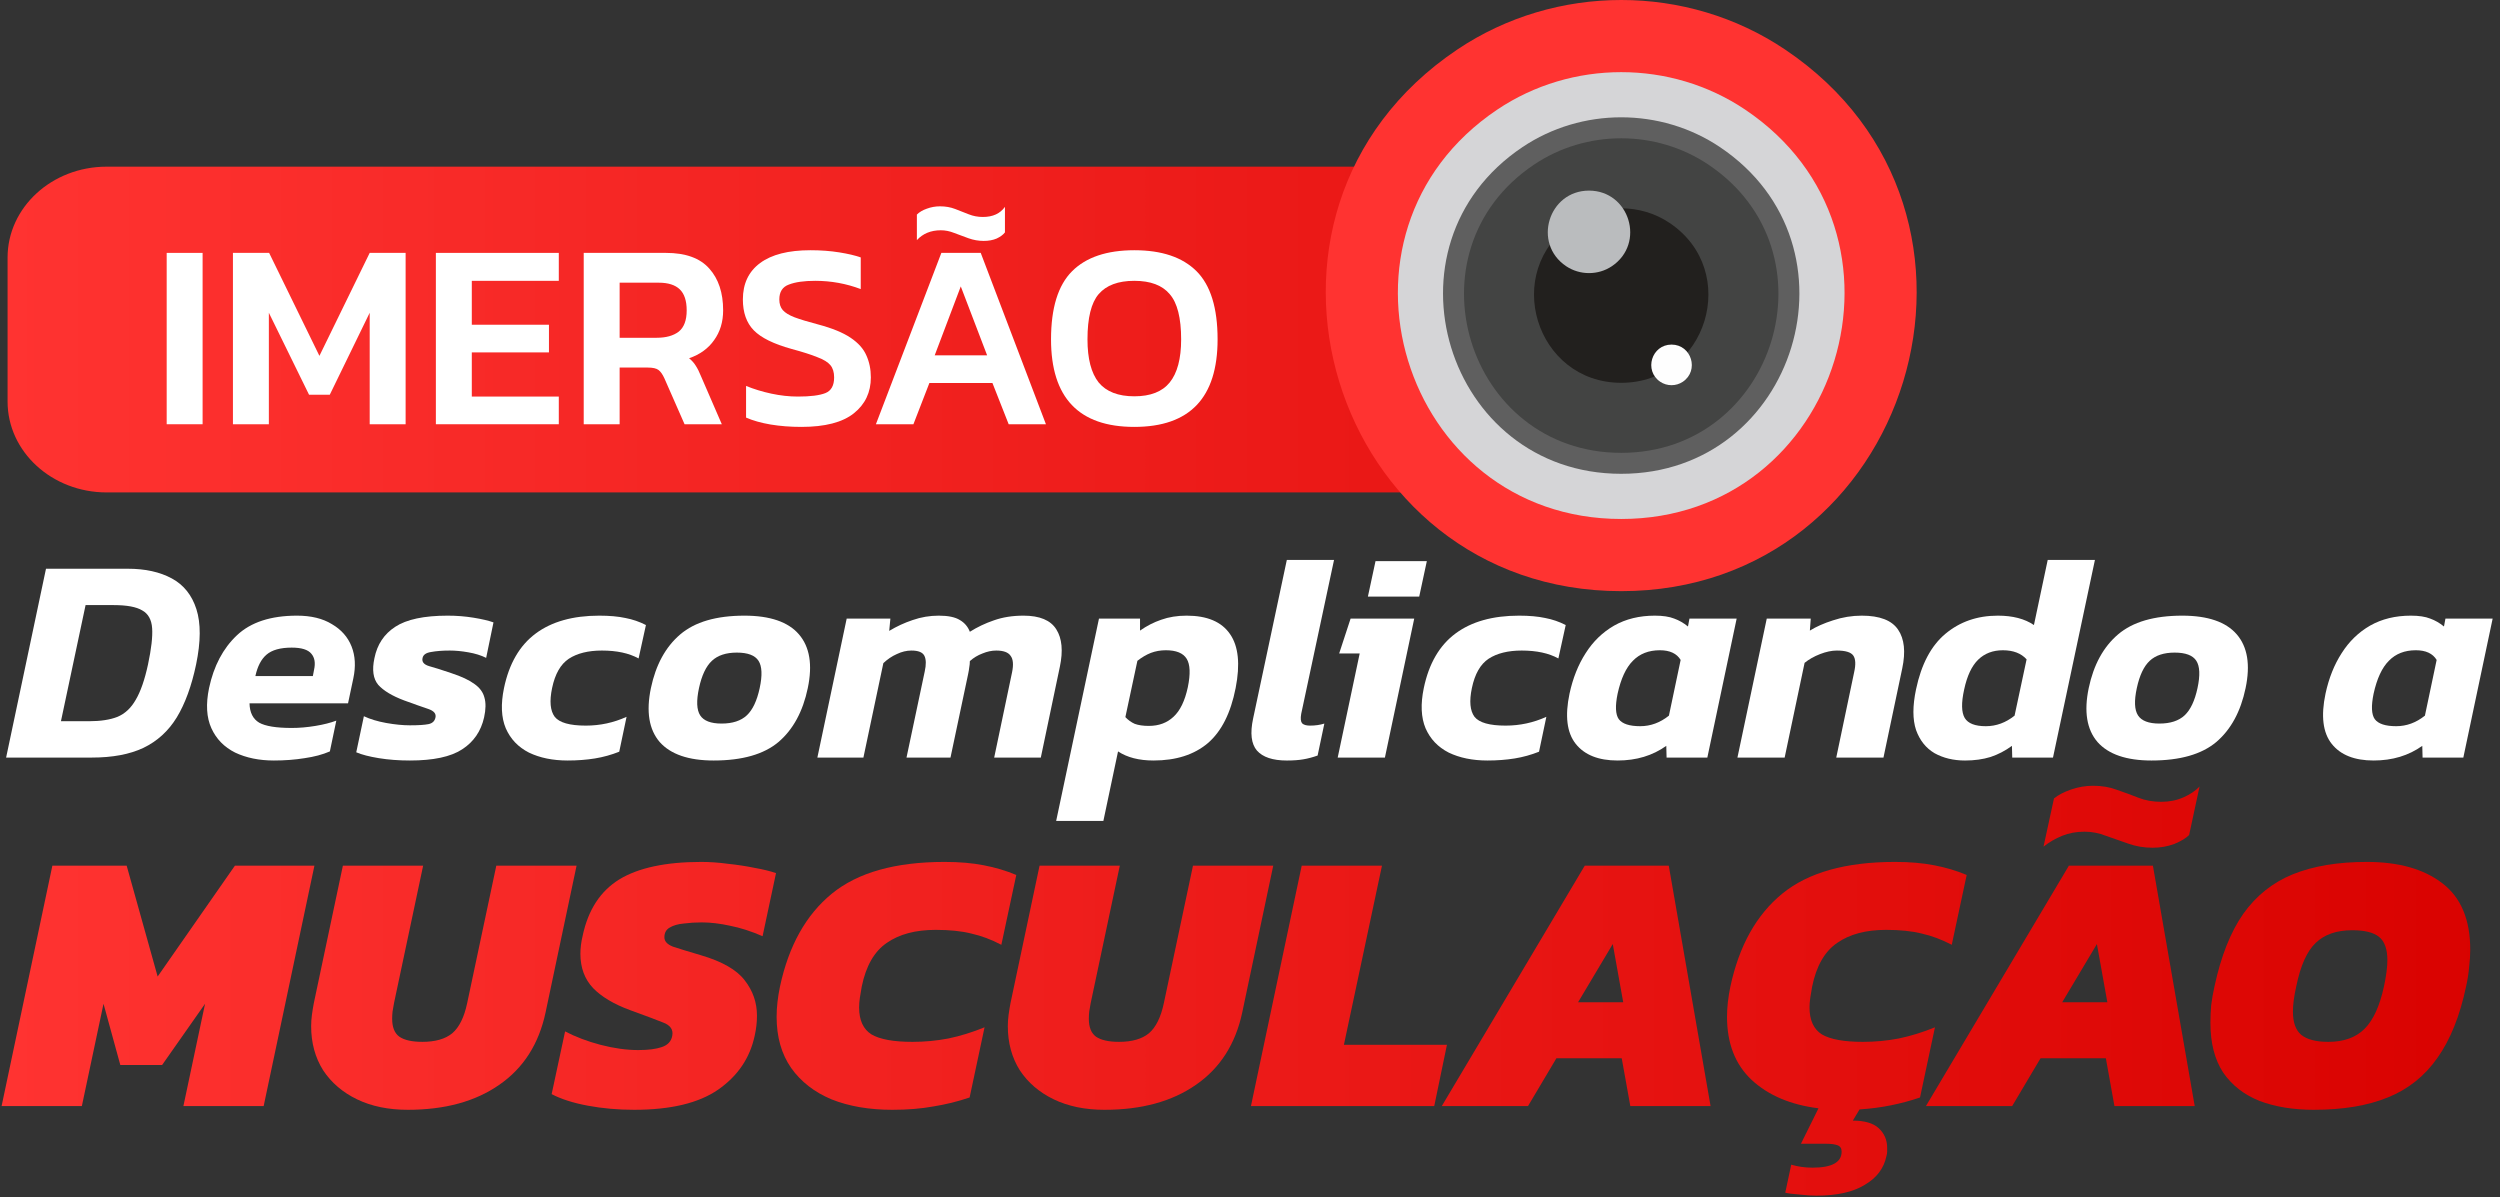
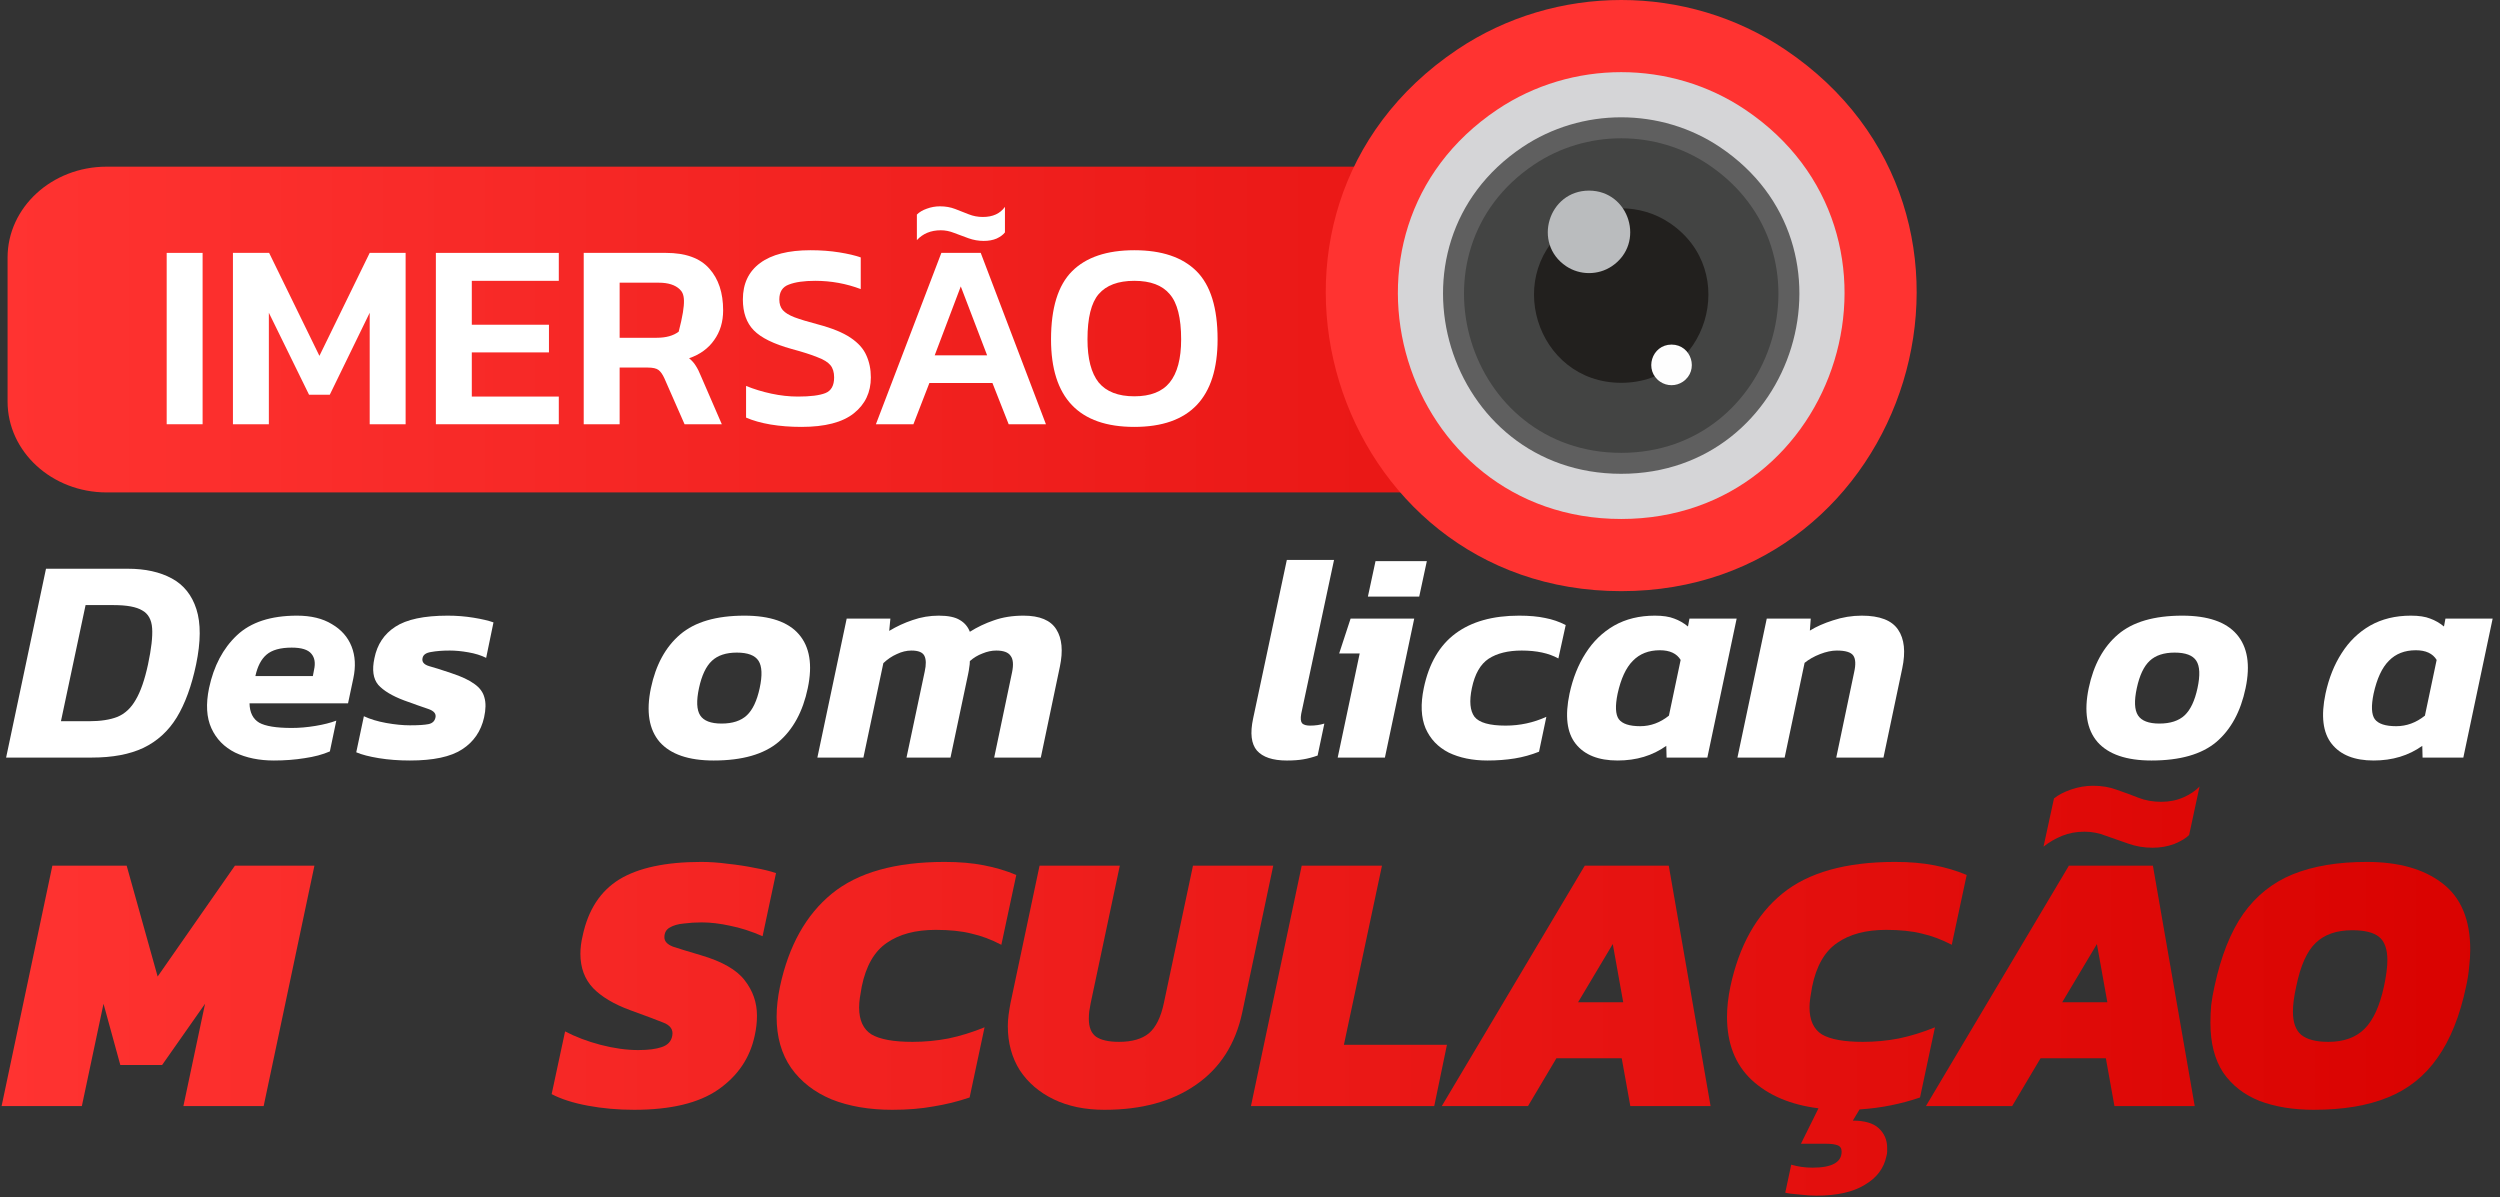
<svg xmlns="http://www.w3.org/2000/svg" width="330" height="158" viewBox="0 0 330 158" fill="none">
  <rect x="0" y="0" width="330" height="158" fill="#333333" stroke="none" />
  <path d="M1 34C1 27.373 6.856 22 14.079 22H193.921C201.144 22 207 27.373 207 34V53C207 59.627 201.144 65 193.921 65H14.079C6.856 65 1 59.627 1 53V34Z" fill="url(#paint0_linear_42_142)" />
  <path fill-rule="evenodd" clip-rule="evenodd" d="M192.363 6.539C160.27 28.084 175.674 78.032 214.001 78.032C252.3 78.032 267.748 28.121 235.633 6.539C222.658 -2.184 205.34 -2.175 192.363 6.539Z" fill="#FF3331" />
  <path fill-rule="evenodd" clip-rule="evenodd" d="M197.643 14.466C173.385 30.753 185.03 68.505 214.001 68.505C242.952 68.505 254.628 30.78 230.356 14.466C220.544 7.875 207.453 7.879 197.643 14.466Z" fill="#D5D5D7" />
  <path fill-rule="evenodd" clip-rule="evenodd" d="M200.952 19.427C181.596 32.422 190.887 62.542 214 62.542C237.099 62.542 246.414 32.443 227.048 19.427C219.22 14.171 208.777 14.171 200.952 19.427Z" fill="#5F5F5F" />
  <path fill-rule="evenodd" clip-rule="evenodd" d="M202.488 21.732C185.409 33.196 193.608 59.776 214 59.776C234.382 59.776 242.6 33.218 225.514 21.732C218.605 17.095 209.39 17.095 202.488 21.732Z" fill="#434443" />
  <path fill-rule="evenodd" clip-rule="evenodd" d="M207.612 29.428C198.141 35.79 202.688 50.531 214 50.531C225.307 50.531 229.863 35.796 220.386 29.428C216.557 26.851 211.445 26.856 207.612 29.428Z" fill="#22201E" />
  <path fill-rule="evenodd" clip-rule="evenodd" d="M206.731 35.139C202.253 32.132 204.402 25.161 209.75 25.161C215.093 25.161 217.247 32.124 212.768 35.139C210.958 36.355 208.542 36.351 206.731 35.139Z" fill="#BABCBE" />
  <path fill-rule="evenodd" clip-rule="evenodd" d="M219.156 50.396C216.957 48.916 218.013 45.486 220.643 45.486C223.274 45.486 224.334 48.913 222.128 50.396C221.239 50.995 220.047 50.995 219.156 50.396Z" fill="#FEFEFE" />
  <path d="M149.729 56.351C142.401 56.351 138.736 52.499 138.736 44.796C138.736 40.652 139.661 37.655 141.511 35.805C143.361 33.955 146.1 33.03 149.729 33.03C153.359 33.03 156.098 33.955 157.948 35.805C159.798 37.655 160.722 40.652 160.722 44.796C160.722 52.499 157.058 56.351 149.729 56.351ZM149.729 52.312C151.86 52.312 153.417 51.703 154.401 50.486C155.407 49.245 155.911 47.348 155.911 44.796C155.911 41.963 155.407 39.973 154.401 38.825C153.417 37.655 151.86 37.069 149.729 37.069C147.599 37.069 146.03 37.655 145.023 38.825C144.04 39.973 143.548 41.963 143.548 44.796C143.548 47.348 144.04 49.245 145.023 50.486C146.03 51.703 147.599 52.312 149.729 52.312Z" fill="white" />
  <path d="M129.843 31.801C129.164 31.801 128.497 31.684 127.841 31.45C127.186 31.216 126.554 30.982 125.945 30.747C125.36 30.513 124.774 30.396 124.189 30.396C122.878 30.396 121.824 30.829 121.028 31.696V28.324C121.356 27.996 121.789 27.739 122.327 27.551C122.889 27.341 123.475 27.235 124.083 27.235C124.809 27.235 125.477 27.352 126.085 27.587C126.694 27.821 127.291 28.055 127.877 28.289C128.462 28.523 129.082 28.64 129.738 28.64C131.049 28.64 132.021 28.195 132.653 27.306V30.677C132.419 30.982 132.056 31.251 131.564 31.485C131.073 31.696 130.499 31.801 129.843 31.801ZM115.619 56L124.259 33.382H129.457L138.062 56H133.145L131.002 50.556H122.679L120.571 56H115.619ZM123.381 46.903H130.3L126.823 37.807L123.381 46.903Z" fill="white" />
  <path d="M105.785 56.351C104.334 56.351 102.976 56.246 101.711 56.035C100.47 55.824 99.393 55.52 98.48 55.122V50.942C99.51 51.364 100.622 51.703 101.817 51.961C103.011 52.218 104.181 52.347 105.329 52.347C106.968 52.347 108.174 52.195 108.946 51.891C109.719 51.586 110.105 50.895 110.105 49.818C110.105 49.139 109.941 48.601 109.614 48.203C109.286 47.805 108.712 47.453 107.893 47.149C107.097 46.821 105.961 46.458 104.486 46.06C102.121 45.405 100.459 44.585 99.499 43.602C98.539 42.618 98.059 41.26 98.059 39.528C98.059 37.444 98.82 35.84 100.341 34.716C101.863 33.592 104.076 33.03 106.979 33.03C108.337 33.03 109.602 33.124 110.773 33.311C111.943 33.499 112.892 33.721 113.617 33.979V38.158C111.697 37.432 109.696 37.069 107.612 37.069C106.137 37.069 104.978 37.233 104.135 37.561C103.292 37.865 102.87 38.521 102.87 39.528C102.87 40.113 103.022 40.581 103.327 40.933C103.631 41.284 104.146 41.6 104.872 41.881C105.621 42.162 106.663 42.478 107.998 42.829C109.848 43.321 111.276 43.906 112.283 44.585C113.29 45.264 113.98 46.037 114.355 46.903C114.753 47.77 114.952 48.741 114.952 49.818C114.952 51.785 114.203 53.366 112.704 54.56C111.206 55.754 108.899 56.351 105.785 56.351Z" fill="white" />
-   <path d="M77.051 56V33.382H87.903C90.502 33.382 92.411 34.073 93.628 35.454C94.846 36.812 95.454 38.65 95.454 40.968C95.454 42.49 95.056 43.801 94.26 44.902C93.488 46.002 92.387 46.798 90.959 47.29C91.334 47.594 91.626 47.922 91.837 48.273C92.071 48.625 92.305 49.093 92.539 49.678L95.279 56H90.362L87.693 49.924C87.458 49.409 87.201 49.046 86.92 48.835C86.639 48.625 86.171 48.519 85.515 48.519H81.792V56H77.051ZM81.792 44.586H86.674C87.915 44.586 88.887 44.316 89.589 43.778C90.292 43.216 90.643 42.279 90.643 40.968C90.643 39.704 90.338 38.779 89.73 38.194C89.121 37.608 88.196 37.315 86.955 37.315H81.792V44.586Z" fill="white" />
+   <path d="M77.051 56V33.382H87.903C90.502 33.382 92.411 34.073 93.628 35.454C94.846 36.812 95.454 38.65 95.454 40.968C95.454 42.49 95.056 43.801 94.26 44.902C93.488 46.002 92.387 46.798 90.959 47.29C91.334 47.594 91.626 47.922 91.837 48.273C92.071 48.625 92.305 49.093 92.539 49.678L95.279 56H90.362L87.693 49.924C87.458 49.409 87.201 49.046 86.92 48.835C86.639 48.625 86.171 48.519 85.515 48.519H81.792V56H77.051ZM81.792 44.586H86.674C87.915 44.586 88.887 44.316 89.589 43.778C90.643 39.704 90.338 38.779 89.73 38.194C89.121 37.608 88.196 37.315 86.955 37.315H81.792V44.586Z" fill="white" />
  <path d="M57.535 56V33.382H73.761V37.07H62.277V42.865H72.462V46.517H62.277V52.347H73.761V56H57.535Z" fill="white" />
  <path d="M30.748 56V33.382H35.525L42.163 46.974L48.8 33.382H53.542V56H48.8V41.284L43.532 52.102H40.793L35.489 41.284V56H30.748Z" fill="white" />
  <path d="M22.002 56V33.382H26.743V56H22.002Z" fill="white" />
  <path d="M313.316 100.387C310.787 100.387 308.942 99.651 307.78 98.18C306.619 96.71 306.348 94.503 306.968 91.562C307.406 89.523 308.116 87.743 309.097 86.22C310.077 84.672 311.329 83.459 312.851 82.582C314.399 81.704 316.193 81.266 318.231 81.266C319.289 81.266 320.141 81.395 320.786 81.653C321.431 81.885 322.037 82.233 322.605 82.698L322.799 81.653H329.03L325.16 100H319.78L319.741 98.451C317.935 99.742 315.793 100.387 313.316 100.387ZM316.296 95.858C317.664 95.858 318.928 95.394 320.089 94.465L321.638 87.11C321.121 86.259 320.205 85.833 318.889 85.833C317.418 85.833 316.231 86.297 315.328 87.227C314.425 88.13 313.754 89.575 313.316 91.562C312.98 93.187 313.032 94.31 313.47 94.929C313.935 95.548 314.877 95.858 316.296 95.858Z" fill="white" />
  <path d="M283.994 100.387C280.691 100.387 278.317 99.574 276.872 97.948C275.453 96.297 275.065 93.923 275.711 90.826C276.356 87.755 277.646 85.394 279.581 83.743C281.517 82.091 284.342 81.266 288.058 81.266C291.438 81.266 293.838 82.091 295.258 83.743C296.677 85.394 297.064 87.755 296.419 90.826C295.774 93.923 294.483 96.297 292.548 97.948C290.613 99.574 287.761 100.387 283.994 100.387ZM285.039 95.51C286.484 95.51 287.594 95.148 288.368 94.426C289.142 93.703 289.71 92.504 290.071 90.826C290.432 89.149 290.38 87.949 289.916 87.227C289.452 86.504 288.497 86.143 287.052 86.143C285.632 86.143 284.536 86.504 283.762 87.227C282.987 87.949 282.42 89.149 282.059 90.826C281.697 92.504 281.749 93.703 282.213 94.426C282.678 95.148 283.62 95.51 285.039 95.51Z" fill="white" />
-   <path d="M259.383 100.388C257.86 100.388 256.518 100.065 255.357 99.42C254.222 98.749 253.409 97.73 252.919 96.362C252.454 94.969 252.454 93.175 252.919 90.982C253.615 87.679 254.906 85.24 256.789 83.666C258.699 82.066 261.008 81.266 263.718 81.266C265.679 81.266 267.266 81.679 268.479 82.505L270.298 73.912H276.53L270.995 100H265.615L265.576 98.452C264.698 99.097 263.757 99.588 262.75 99.923C261.744 100.233 260.621 100.388 259.383 100.388ZM262.131 95.859C263.499 95.859 264.763 95.394 265.924 94.465L267.511 87.034C266.789 86.234 265.744 85.834 264.376 85.834C263.06 85.834 261.976 86.247 261.125 87.072C260.273 87.898 259.654 89.214 259.267 91.02C258.88 92.775 258.905 94.027 259.344 94.775C259.783 95.498 260.712 95.859 262.131 95.859Z" fill="white" />
  <path d="M229.342 100L233.212 81.653H239.018L238.902 83.24C239.728 82.724 240.747 82.272 241.96 81.885C243.199 81.472 244.463 81.266 245.753 81.266C248.127 81.266 249.727 81.885 250.553 83.124C251.379 84.336 251.559 86.04 251.095 88.233L248.618 100H242.386L244.747 88.736C244.979 87.704 244.941 86.968 244.631 86.53C244.321 86.091 243.599 85.872 242.463 85.872C241.792 85.872 241.057 86.027 240.257 86.336C239.457 86.646 238.773 87.033 238.206 87.497L235.574 100H229.342Z" fill="white" />
  <path d="M213.525 100.387C210.996 100.387 209.151 99.651 207.989 98.18C206.828 96.71 206.557 94.503 207.177 91.562C207.615 89.523 208.325 87.743 209.305 86.22C210.286 84.672 211.538 83.459 213.06 82.582C214.608 81.704 216.402 81.266 218.44 81.266C219.498 81.266 220.35 81.395 220.995 81.653C221.64 81.885 222.246 82.233 222.814 82.698L223.008 81.653H229.239L225.369 100H219.989L219.95 98.451C218.144 99.742 216.002 100.387 213.525 100.387ZM216.505 95.858C217.873 95.858 219.137 95.394 220.298 94.465L221.846 87.11C221.33 86.259 220.414 85.833 219.098 85.833C217.627 85.833 216.44 86.297 215.537 87.227C214.634 88.13 213.963 89.575 213.525 91.562C213.189 93.187 213.241 94.31 213.679 94.929C214.144 95.548 215.086 95.858 216.505 95.858Z" fill="white" />
  <path d="M196.339 100.387C194.378 100.387 192.675 100.038 191.23 99.342C189.811 98.619 188.791 97.548 188.172 96.129C187.579 94.71 187.501 92.942 187.94 90.826C188.611 87.601 190.004 85.201 192.12 83.627C194.236 82.053 197.036 81.266 200.52 81.266C201.861 81.266 203.01 81.369 203.964 81.575C204.919 81.756 205.822 82.066 206.674 82.504L205.706 86.917C204.442 86.22 202.829 85.872 200.868 85.872C199.062 85.872 197.604 86.233 196.494 86.956C195.41 87.678 194.675 88.968 194.288 90.826C193.926 92.555 194.043 93.82 194.636 94.62C195.255 95.394 196.623 95.781 198.739 95.781C200.623 95.781 202.416 95.394 204.119 94.62L203.152 99.226C202.119 99.638 201.048 99.935 199.939 100.116C198.829 100.296 197.629 100.387 196.339 100.387Z" fill="white" />
  <path d="M180.563 78.75L181.569 74.066H188.343L187.337 78.75H180.563ZM176.576 100L179.479 86.259H176.77L178.279 81.653H186.679L182.808 100H176.576Z" fill="white" />
  <path d="M169.861 100.388C168.003 100.388 166.687 99.949 165.913 99.072C165.165 98.194 164.997 96.788 165.41 94.853L169.861 73.912H176.093L171.758 94.233C171.654 94.827 171.693 95.24 171.874 95.472C172.08 95.678 172.428 95.781 172.919 95.781C173.615 95.781 174.248 95.691 174.815 95.51L173.925 99.73C173.28 99.962 172.648 100.129 172.029 100.233C171.435 100.336 170.712 100.388 169.861 100.388Z" fill="white" />
-   <path d="M139.414 108.36L145.065 81.653H150.484V83.24C151.362 82.62 152.291 82.143 153.271 81.808C154.277 81.446 155.4 81.266 156.639 81.266C159.348 81.266 161.258 82.079 162.367 83.704C163.477 85.304 163.722 87.678 163.103 90.826C162.457 94.129 161.232 96.555 159.425 98.103C157.619 99.626 155.232 100.387 152.265 100.387C150.355 100.387 148.794 99.987 147.581 99.187L145.646 108.36H139.414ZM151.645 95.819C152.961 95.819 154.045 95.419 154.897 94.62C155.774 93.82 156.406 92.516 156.793 90.71C157.155 88.955 157.103 87.704 156.639 86.956C156.174 86.207 155.258 85.833 153.89 85.833C153.194 85.833 152.536 85.949 151.916 86.181C151.323 86.414 150.729 86.762 150.136 87.227L148.549 94.658C148.91 95.045 149.323 95.342 149.787 95.548C150.278 95.729 150.897 95.819 151.645 95.819Z" fill="white" />
  <path d="M107.893 100L111.763 81.653H117.531L117.376 83.278C118.356 82.685 119.388 82.207 120.472 81.846C121.582 81.459 122.73 81.266 123.917 81.266C125.156 81.266 126.085 81.459 126.704 81.846C127.323 82.207 127.762 82.724 128.02 83.394C129.001 82.775 130.059 82.272 131.194 81.885C132.355 81.472 133.658 81.266 135.103 81.266C137.245 81.266 138.69 81.872 139.439 83.085C140.187 84.272 140.342 85.91 139.903 88.001L137.387 100H131.233L133.594 88.736C133.8 87.73 133.736 87.007 133.4 86.569C133.091 86.104 132.458 85.872 131.504 85.872C130.91 85.872 130.304 86.001 129.684 86.259C129.065 86.491 128.51 86.826 128.02 87.265C128.02 87.549 127.994 87.82 127.943 88.078C127.917 88.336 127.865 88.646 127.788 89.007L125.465 100H119.659L122.059 88.659C122.266 87.73 122.253 87.033 122.021 86.569C121.788 86.104 121.221 85.872 120.317 85.872C119.672 85.872 119.027 86.027 118.382 86.336C117.737 86.62 117.143 87.02 116.602 87.536L113.97 100H107.893Z" fill="white" />
  <path d="M94.203 100.387C90.9 100.387 88.526 99.574 87.081 97.948C85.662 96.297 85.275 93.923 85.92 90.826C86.565 87.755 87.855 85.394 89.79 83.743C91.726 82.091 94.551 81.266 98.267 81.266C101.647 81.266 104.047 82.091 105.466 83.743C106.886 85.394 107.273 87.755 106.628 90.826C105.983 93.923 104.692 96.297 102.757 97.948C100.822 99.574 97.97 100.387 94.203 100.387ZM95.248 95.51C96.693 95.51 97.803 95.148 98.577 94.426C99.351 93.703 99.918 92.504 100.28 90.826C100.641 89.149 100.589 87.949 100.125 87.227C99.66 86.504 98.706 86.143 97.261 86.143C95.841 86.143 94.745 86.504 93.971 87.227C93.197 87.949 92.629 89.149 92.267 90.826C91.906 92.504 91.958 93.703 92.422 94.426C92.887 95.148 93.829 95.51 95.248 95.51Z" fill="white" />
-   <path d="M74.927 100.387C72.966 100.387 71.263 100.038 69.818 99.342C68.398 98.619 67.379 97.548 66.76 96.129C66.166 94.71 66.089 92.942 66.528 90.826C67.199 87.601 68.592 85.201 70.708 83.627C72.824 82.053 75.624 81.266 79.107 81.266C80.449 81.266 81.597 81.369 82.552 81.575C83.507 81.756 84.41 82.066 85.262 82.504L84.294 86.917C83.03 86.22 81.417 85.872 79.456 85.872C77.649 85.872 76.192 86.233 75.082 86.956C73.998 87.678 73.263 88.968 72.876 90.826C72.514 92.555 72.63 93.82 73.224 94.62C73.843 95.394 75.211 95.781 77.327 95.781C79.211 95.781 81.004 95.394 82.707 94.62L81.74 99.226C80.707 99.638 79.636 99.935 78.527 100.116C77.417 100.296 76.217 100.387 74.927 100.387Z" fill="white" />
  <path d="M54.109 100.387C52.638 100.387 51.27 100.284 50.006 100.077C48.741 99.871 47.748 99.613 47.025 99.303L48.032 94.542C48.858 94.929 49.838 95.226 50.974 95.432C52.135 95.639 53.18 95.742 54.109 95.742C55.218 95.742 56.031 95.69 56.547 95.587C57.063 95.484 57.373 95.2 57.476 94.736C57.605 94.219 57.283 93.832 56.508 93.574C55.734 93.316 54.676 92.942 53.335 92.452C51.761 91.858 50.625 91.175 49.928 90.4C49.258 89.6 49.09 88.426 49.425 86.878C49.786 85.072 50.703 83.691 52.173 82.737C53.67 81.756 55.98 81.266 59.102 81.266C60.263 81.266 61.398 81.356 62.508 81.537C63.618 81.717 64.495 81.924 65.14 82.156L64.172 86.839C63.502 86.504 62.715 86.259 61.811 86.104C60.934 85.949 60.121 85.872 59.373 85.872C58.418 85.872 57.592 85.936 56.896 86.065C56.225 86.168 55.85 86.439 55.773 86.878C55.67 87.368 55.954 87.717 56.625 87.923C57.296 88.104 58.276 88.413 59.566 88.852C60.908 89.291 61.928 89.768 62.624 90.284C63.321 90.775 63.76 91.368 63.94 92.065C64.147 92.761 64.134 93.639 63.901 94.697C63.489 96.529 62.521 97.935 60.998 98.916C59.502 99.897 57.205 100.387 54.109 100.387Z" fill="white" />
  <path d="M36.149 100.387C34.213 100.387 32.51 100.038 31.039 99.342C29.594 98.619 28.549 97.548 27.904 96.129C27.259 94.71 27.156 92.942 27.595 90.826C28.214 87.91 29.439 85.588 31.272 83.859C33.104 82.13 35.749 81.266 39.206 81.266C41.064 81.266 42.6 81.64 43.813 82.388C45.051 83.111 45.916 84.091 46.406 85.33C46.896 86.568 46.974 87.975 46.638 89.549L45.941 92.839H32.936C32.962 94.052 33.388 94.903 34.213 95.394C35.039 95.858 36.471 96.09 38.51 96.09C39.516 96.09 40.561 96 41.645 95.819C42.729 95.639 43.645 95.406 44.393 95.123L43.542 99.187C42.587 99.6 41.477 99.897 40.213 100.077C38.948 100.284 37.594 100.387 36.149 100.387ZM33.71 89.239H41.297L41.452 88.426C41.658 87.523 41.542 86.814 41.103 86.297C40.664 85.756 39.8 85.485 38.51 85.485C37.013 85.485 35.904 85.794 35.181 86.414C34.484 87.007 33.994 87.949 33.71 89.239Z" fill="white" />
  <path d="M0.807 100L6.071 75.073H16.87C19.166 75.073 21.102 75.499 22.676 76.351C24.25 77.202 25.334 78.557 25.927 80.415C26.521 82.273 26.508 84.698 25.889 87.692C25.295 90.53 24.444 92.865 23.334 94.698C22.224 96.504 20.753 97.846 18.921 98.723C17.115 99.575 14.844 100 12.109 100H0.807ZM8.045 95.201H11.761C13.283 95.201 14.535 95.007 15.515 94.62C16.496 94.207 17.296 93.459 17.915 92.375C18.56 91.291 19.102 89.73 19.541 87.692C19.979 85.627 20.16 84.04 20.083 82.931C20.005 81.795 19.567 81.008 18.767 80.57C17.992 80.105 16.741 79.873 15.012 79.873H11.296L8.045 95.201Z" fill="white" />
  <path d="M305.425 146.493C302.698 146.493 300.3 146.099 298.231 145.311C296.194 144.489 294.601 143.241 293.451 141.565C292.334 139.857 291.775 137.673 291.775 135.012C291.775 134.256 291.808 133.484 291.874 132.696C291.972 131.907 292.12 131.07 292.317 130.183C293.172 126.208 294.436 123.021 296.112 120.623C297.82 118.225 300.005 116.484 302.666 115.4C305.359 114.315 308.612 113.773 312.422 113.773C316.627 113.773 319.945 114.71 322.376 116.582C324.84 118.455 326.072 121.378 326.072 125.353C326.072 126.076 326.023 126.848 325.924 127.669C325.858 128.458 325.727 129.296 325.53 130.183C324.709 134.092 323.444 137.246 321.736 139.644C320.06 142.042 317.876 143.783 315.182 144.867C312.521 145.951 309.269 146.493 305.425 146.493ZM307.347 137.525C309.384 137.525 310.977 136.95 312.127 135.8C313.276 134.65 314.131 132.778 314.689 130.183C314.985 128.803 315.133 127.653 315.133 126.733C315.133 125.288 314.771 124.269 314.048 123.678C313.326 123.087 312.143 122.791 310.501 122.791C308.431 122.791 306.821 123.35 305.671 124.466C304.522 125.551 303.667 127.456 303.109 130.183C302.813 131.497 302.666 132.614 302.666 133.533C302.666 134.946 303.027 135.964 303.75 136.589C304.505 137.213 305.704 137.525 307.347 137.525Z" fill="url(#paint1_linear_42_142)" />
  <path d="M284.134 111.901C283.017 111.901 281.949 111.72 280.931 111.359C279.912 110.997 278.927 110.652 277.974 110.324C277.054 109.962 276.118 109.782 275.165 109.782C274.081 109.782 273.096 109.962 272.209 110.324C271.322 110.685 270.5 111.161 269.745 111.753L271.125 105.396C271.683 104.936 272.439 104.542 273.391 104.213C274.344 103.885 275.313 103.721 276.299 103.721C277.448 103.721 278.5 103.901 279.452 104.263C280.405 104.591 281.341 104.936 282.261 105.298C283.181 105.659 284.183 105.84 285.267 105.84C286.351 105.84 287.337 105.642 288.224 105.248C289.111 104.854 289.817 104.378 290.342 103.819L288.963 110.225C288.536 110.652 287.879 111.047 286.992 111.408C286.105 111.736 285.152 111.901 284.134 111.901ZM254.223 146L273.096 114.266H284.183L289.702 146H279.107L277.974 139.693H269.351L265.606 146H254.223ZM272.209 132.301H278.171L276.791 124.614L272.209 132.301Z" fill="url(#paint2_linear_42_142)" />
  <path d="M239.744 157.827C239.153 157.827 238.413 157.778 237.526 157.679C236.639 157.613 236.015 157.531 235.654 157.433L236.442 153.737C237.329 154 238.266 154.131 239.251 154.131C241.814 154.131 243.095 153.425 243.095 152.012C243.095 151.585 242.914 151.306 242.553 151.174C242.191 151.043 241.715 150.977 241.124 150.977H237.724L240.04 146.296C236.36 145.836 233.42 144.588 231.219 142.551C229.051 140.514 227.967 137.738 227.967 134.223C227.967 132.975 228.115 131.644 228.41 130.232C229.56 124.844 231.843 120.754 235.26 117.962C238.676 115.17 243.637 113.773 250.141 113.773C252.08 113.773 253.804 113.921 255.315 114.217C256.859 114.513 258.288 114.94 259.602 115.498L257.631 124.713C256.317 124.023 255.003 123.53 253.689 123.235C252.408 122.906 250.831 122.742 248.959 122.742C246.298 122.742 244.146 123.317 242.503 124.466C240.861 125.583 239.76 127.505 239.202 130.232C239.103 130.757 239.021 131.25 238.955 131.71C238.89 132.17 238.857 132.597 238.857 132.991C238.857 134.667 239.399 135.849 240.483 136.539C241.6 137.196 243.407 137.525 245.904 137.525C247.513 137.525 249.09 137.377 250.634 137.081C252.211 136.753 253.804 136.26 255.414 135.603L253.443 144.867C252.194 145.294 250.913 145.639 249.599 145.902C248.318 146.165 246.938 146.345 245.46 146.444L244.573 147.922C246.117 147.922 247.25 148.251 247.973 148.908C248.729 149.598 249.106 150.468 249.106 151.519C249.106 151.684 249.106 151.848 249.106 152.012C249.106 152.209 249.074 152.406 249.008 152.603C248.679 154.213 247.727 155.478 246.15 156.398C244.606 157.35 242.471 157.827 239.744 157.827Z" fill="url(#paint3_linear_42_142)" />
  <path d="M190.316 146L209.189 114.266H220.277L225.796 146H215.201L214.068 139.692H205.444L201.699 146H190.316ZM208.302 132.301H214.265L212.885 124.614L208.302 132.301Z" fill="url(#paint4_linear_42_142)" />
  <path d="M165.125 146L171.827 114.266H182.421L177.395 137.918H190.995L189.32 146H165.125Z" fill="url(#paint5_linear_42_142)" />
  <path d="M145.796 146.493C143.233 146.493 141 146.033 139.094 145.113C137.189 144.193 135.694 142.912 134.61 141.269C133.559 139.594 133.033 137.656 133.033 135.455C133.033 134.962 133.066 134.469 133.132 133.976C133.197 133.484 133.28 132.974 133.378 132.449L137.222 114.266H147.816L143.973 132.399C143.907 132.794 143.841 133.171 143.776 133.533C143.743 133.861 143.726 134.173 143.726 134.469C143.726 135.586 144.038 136.374 144.662 136.834C145.32 137.294 146.338 137.524 147.718 137.524C149.426 137.524 150.74 137.146 151.66 136.391C152.58 135.602 153.237 134.272 153.631 132.399L157.474 114.266H168.069L163.979 133.631C163.092 137.803 161.055 140.99 157.869 143.191C154.715 145.392 150.691 146.493 145.796 146.493Z" fill="url(#paint6_linear_42_142)" />
  <path d="M117.789 146.493C114.734 146.493 112.057 146.033 109.757 145.113C107.491 144.161 105.717 142.781 104.435 140.974C103.154 139.135 102.514 136.884 102.514 134.223C102.514 132.975 102.662 131.644 102.957 130.232C104.107 124.844 106.39 120.754 109.807 117.962C113.223 115.17 118.184 113.773 124.688 113.773C126.626 113.773 128.351 113.921 129.862 114.217C131.406 114.513 132.835 114.94 134.149 115.498L132.178 124.713C130.864 124.023 129.55 123.53 128.236 123.235C126.955 122.906 125.378 122.742 123.506 122.742C120.845 122.742 118.693 123.317 117.05 124.466C115.408 125.583 114.307 127.505 113.749 130.232C113.65 130.757 113.568 131.25 113.502 131.71C113.437 132.17 113.404 132.597 113.404 132.991C113.404 134.667 113.946 135.849 115.03 136.539C116.147 137.196 117.954 137.525 120.45 137.525C122.06 137.525 123.637 137.377 125.181 137.081C126.758 136.753 128.351 136.26 129.961 135.603L127.99 144.867C126.446 145.393 124.852 145.787 123.21 146.05C121.6 146.345 119.793 146.493 117.789 146.493Z" fill="url(#paint7_linear_42_142)" />
  <path d="M83.709 146.493C81.573 146.493 79.536 146.312 77.598 145.951C75.66 145.59 74.067 145.081 72.818 144.424L74.592 136.145C75.972 136.868 77.532 137.459 79.274 137.919C81.048 138.379 82.707 138.609 84.251 138.609C85.565 138.609 86.599 138.477 87.355 138.215C88.143 137.952 88.603 137.459 88.735 136.736C88.899 135.915 88.488 135.324 87.503 134.962C86.517 134.568 85.072 134.026 83.166 133.336C81.031 132.548 79.405 131.579 78.288 130.429C77.171 129.246 76.613 127.735 76.613 125.896C76.613 125.14 76.711 124.351 76.908 123.53C77.631 120.114 79.241 117.633 81.737 116.089C84.267 114.545 87.881 113.773 92.578 113.773C93.695 113.773 94.862 113.856 96.077 114.02C97.325 114.151 98.508 114.332 99.625 114.562C100.742 114.759 101.678 114.989 102.434 115.252L100.66 123.579C99.148 122.922 97.719 122.463 96.373 122.2C95.026 121.904 93.777 121.756 92.628 121.756C91.806 121.756 91.018 121.806 90.262 121.904C89.507 121.97 88.883 122.15 88.39 122.446C87.93 122.709 87.7 123.136 87.7 123.727C87.7 124.253 88.078 124.664 88.833 124.959C89.622 125.222 90.854 125.6 92.529 126.093C95.321 126.914 97.243 128.014 98.294 129.394C99.379 130.774 99.921 132.334 99.921 134.075C99.921 134.93 99.822 135.8 99.625 136.687C99.001 139.644 97.391 142.025 94.796 143.832C92.233 145.606 88.538 146.493 83.709 146.493Z" fill="url(#paint8_linear_42_142)" />
-   <path d="M53.835 146.493C51.273 146.493 49.039 146.033 47.133 145.113C45.228 144.193 43.733 142.912 42.649 141.269C41.598 139.594 41.072 137.656 41.072 135.455C41.072 134.962 41.105 134.469 41.171 133.976C41.236 133.484 41.319 132.974 41.417 132.449L45.261 114.266H55.855L52.012 132.399C51.946 132.794 51.88 133.171 51.815 133.533C51.782 133.861 51.765 134.173 51.765 134.469C51.765 135.586 52.077 136.374 52.702 136.834C53.359 137.294 54.377 137.524 55.757 137.524C57.465 137.524 58.779 137.146 59.699 136.391C60.619 135.602 61.276 134.272 61.67 132.399L65.513 114.266H76.108L72.018 133.631C71.131 137.803 69.094 140.99 65.908 143.191C62.754 145.392 58.73 146.493 53.835 146.493Z" fill="url(#paint9_linear_42_142)" />
  <path d="M0.211 146L6.913 114.266H16.719L20.809 128.901L31.009 114.266H41.505L34.803 146H24.209L27.067 132.498L21.4 140.579H15.881L13.664 132.498L10.805 146H0.211Z" fill="url(#paint10_linear_42_142)" />
  <defs>
    <linearGradient id="paint0_linear_42_142" x1="0.211" y1="78.913" x2="329.03" y2="78.913" gradientUnits="userSpaceOnUse">
      <stop stop-color="#FF3331" />
      <stop offset="1" stop-color="#D90200" />
    </linearGradient>
    <linearGradient id="paint1_linear_42_142" x1="0.211" y1="78.913" x2="329.03" y2="78.913" gradientUnits="userSpaceOnUse">
      <stop stop-color="#FF3331" />
      <stop offset="1" stop-color="#D90200" />
    </linearGradient>
    <linearGradient id="paint2_linear_42_142" x1="0.211" y1="78.913" x2="329.03" y2="78.913" gradientUnits="userSpaceOnUse">
      <stop stop-color="#FF3331" />
      <stop offset="1" stop-color="#D90200" />
    </linearGradient>
    <linearGradient id="paint3_linear_42_142" x1="0.211" y1="78.913" x2="329.03" y2="78.913" gradientUnits="userSpaceOnUse">
      <stop stop-color="#FF3331" />
      <stop offset="1" stop-color="#D90200" />
    </linearGradient>
    <linearGradient id="paint4_linear_42_142" x1="0.211" y1="78.913" x2="329.03" y2="78.913" gradientUnits="userSpaceOnUse">
      <stop stop-color="#FF3331" />
      <stop offset="1" stop-color="#D90200" />
    </linearGradient>
    <linearGradient id="paint5_linear_42_142" x1="0.211" y1="78.913" x2="329.03" y2="78.913" gradientUnits="userSpaceOnUse">
      <stop stop-color="#FF3331" />
      <stop offset="1" stop-color="#D90200" />
    </linearGradient>
    <linearGradient id="paint6_linear_42_142" x1="0.211" y1="78.913" x2="329.03" y2="78.913" gradientUnits="userSpaceOnUse">
      <stop stop-color="#FF3331" />
      <stop offset="1" stop-color="#D90200" />
    </linearGradient>
    <linearGradient id="paint7_linear_42_142" x1="0.211" y1="78.913" x2="329.03" y2="78.913" gradientUnits="userSpaceOnUse">
      <stop stop-color="#FF3331" />
      <stop offset="1" stop-color="#D90200" />
    </linearGradient>
    <linearGradient id="paint8_linear_42_142" x1="0.211" y1="78.913" x2="329.03" y2="78.913" gradientUnits="userSpaceOnUse">
      <stop stop-color="#FF3331" />
      <stop offset="1" stop-color="#D90200" />
    </linearGradient>
    <linearGradient id="paint9_linear_42_142" x1="0.211" y1="78.913" x2="329.03" y2="78.913" gradientUnits="userSpaceOnUse">
      <stop stop-color="#FF3331" />
      <stop offset="1" stop-color="#D90200" />
    </linearGradient>
    <linearGradient id="paint10_linear_42_142" x1="0.211" y1="78.913" x2="329.03" y2="78.913" gradientUnits="userSpaceOnUse">
      <stop stop-color="#FF3331" />
      <stop offset="1" stop-color="#D90200" />
    </linearGradient>
  </defs>
</svg>